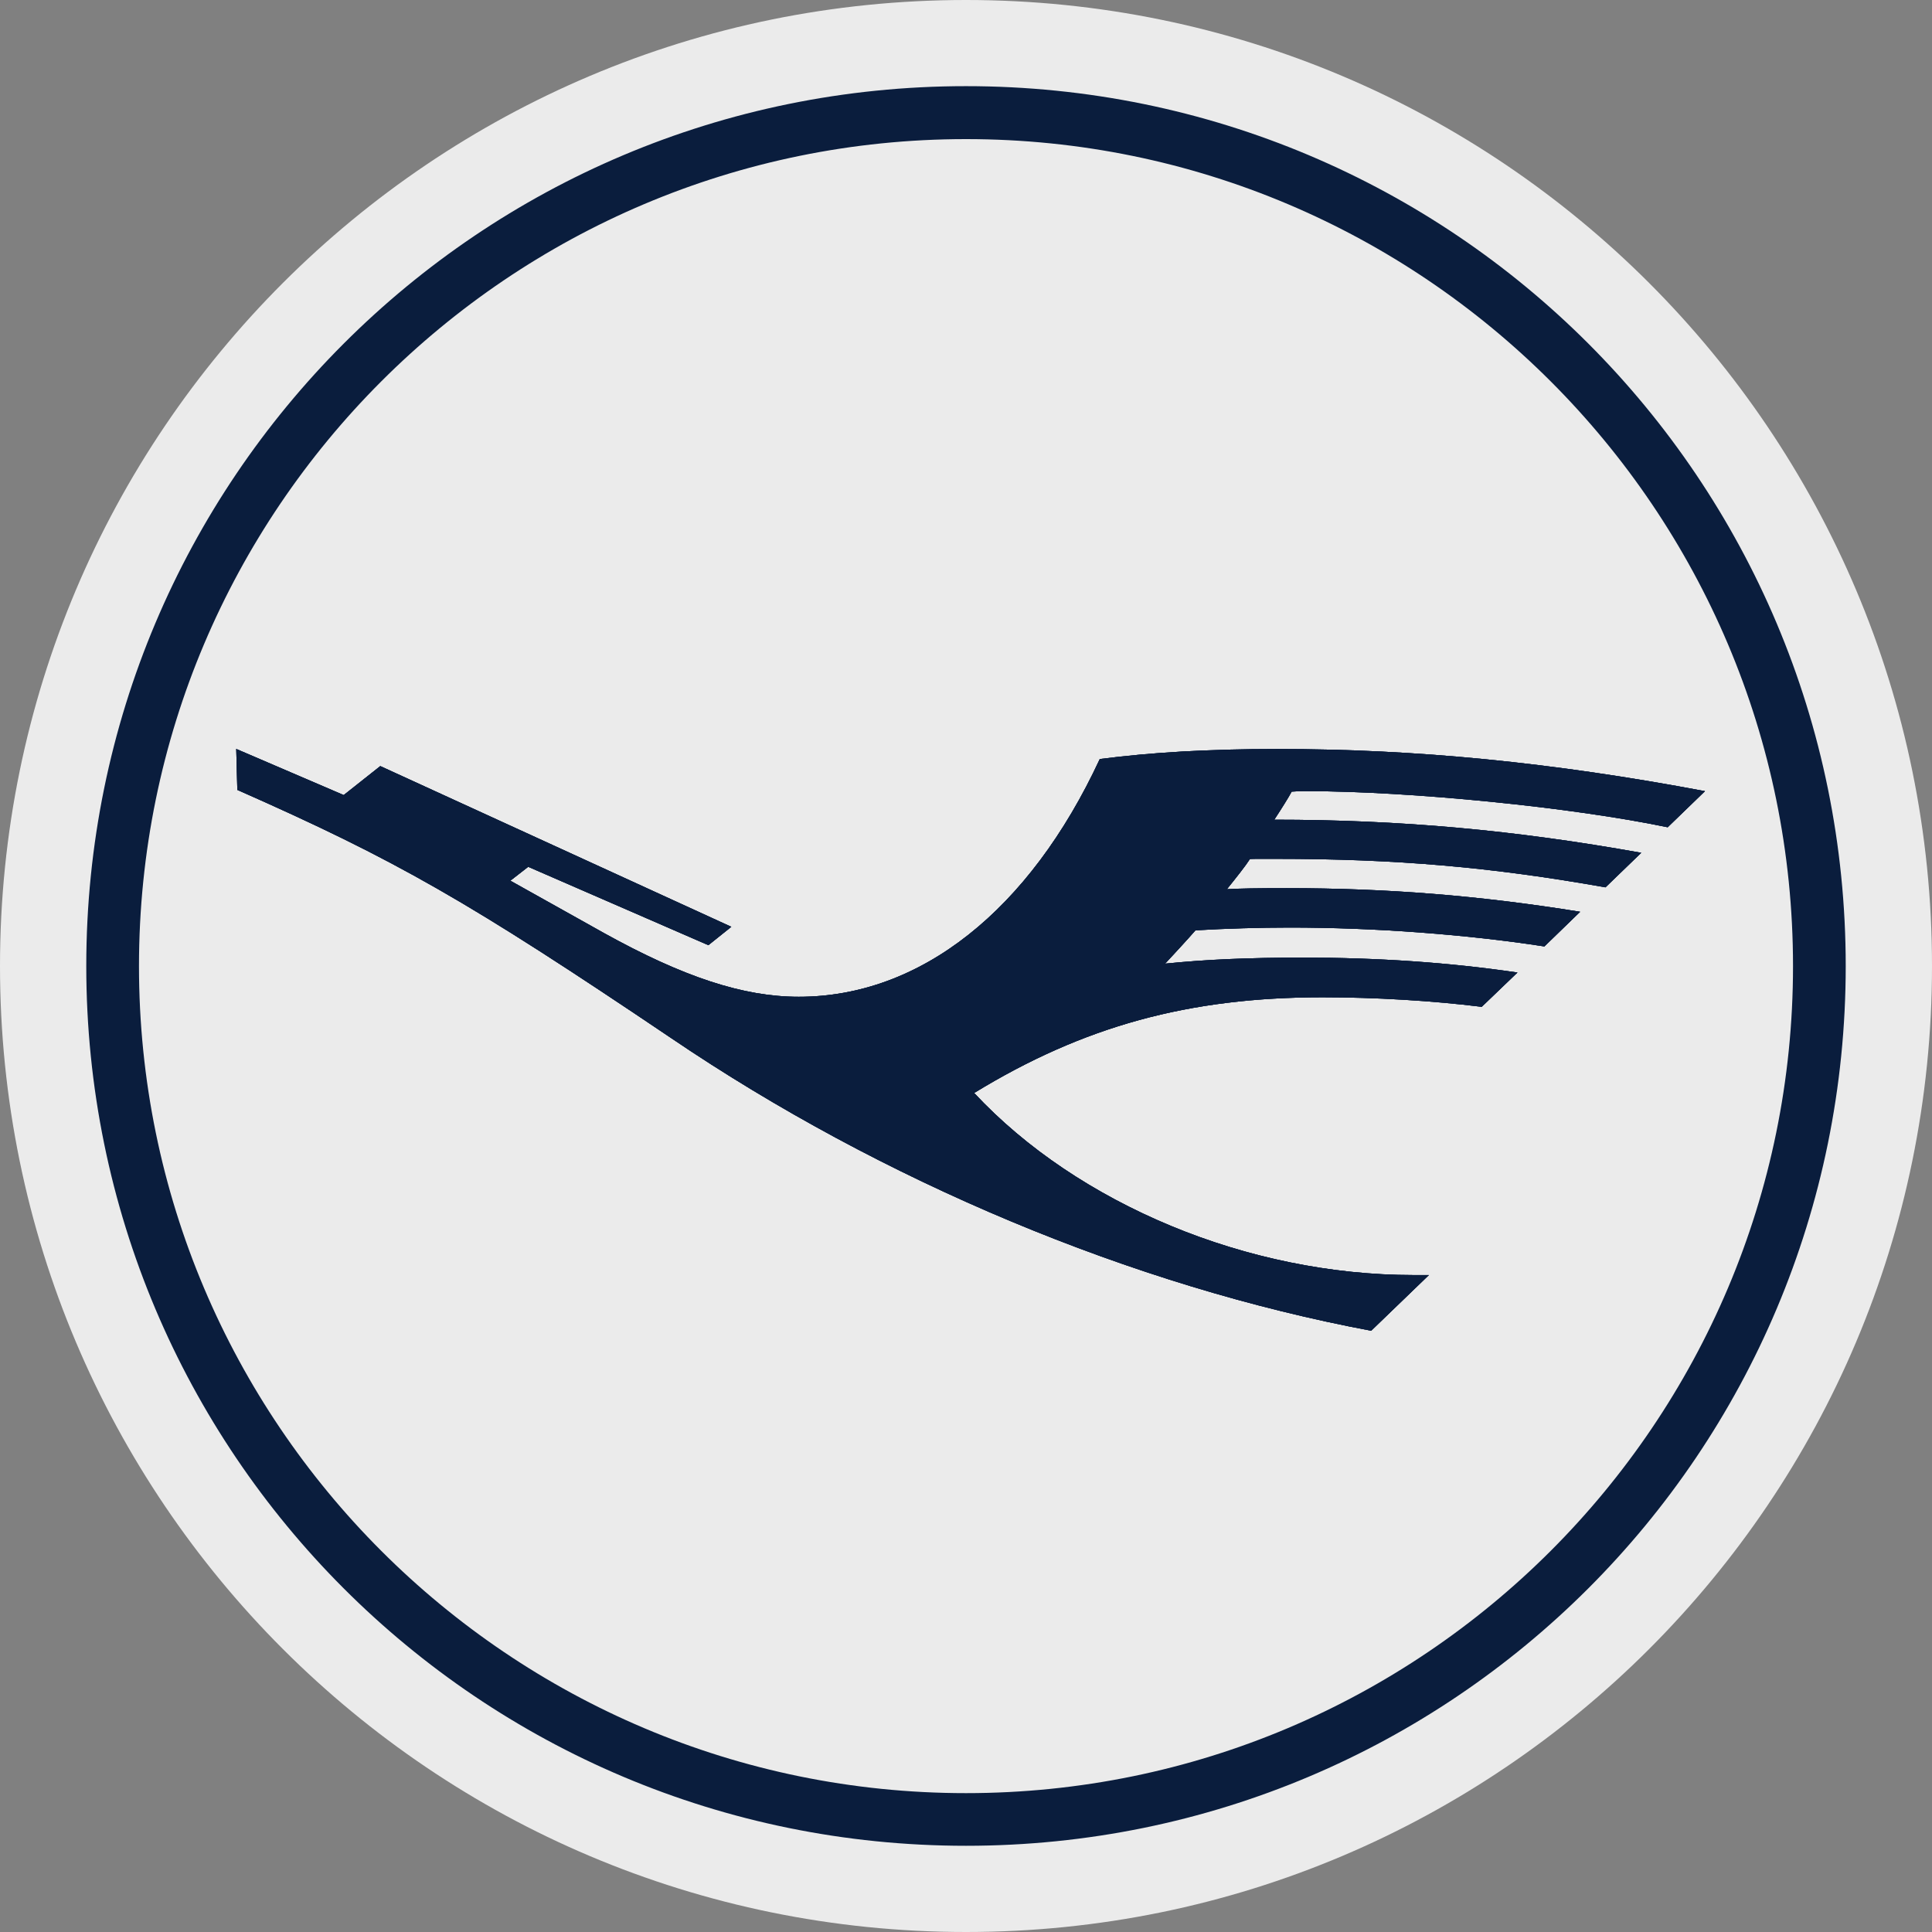
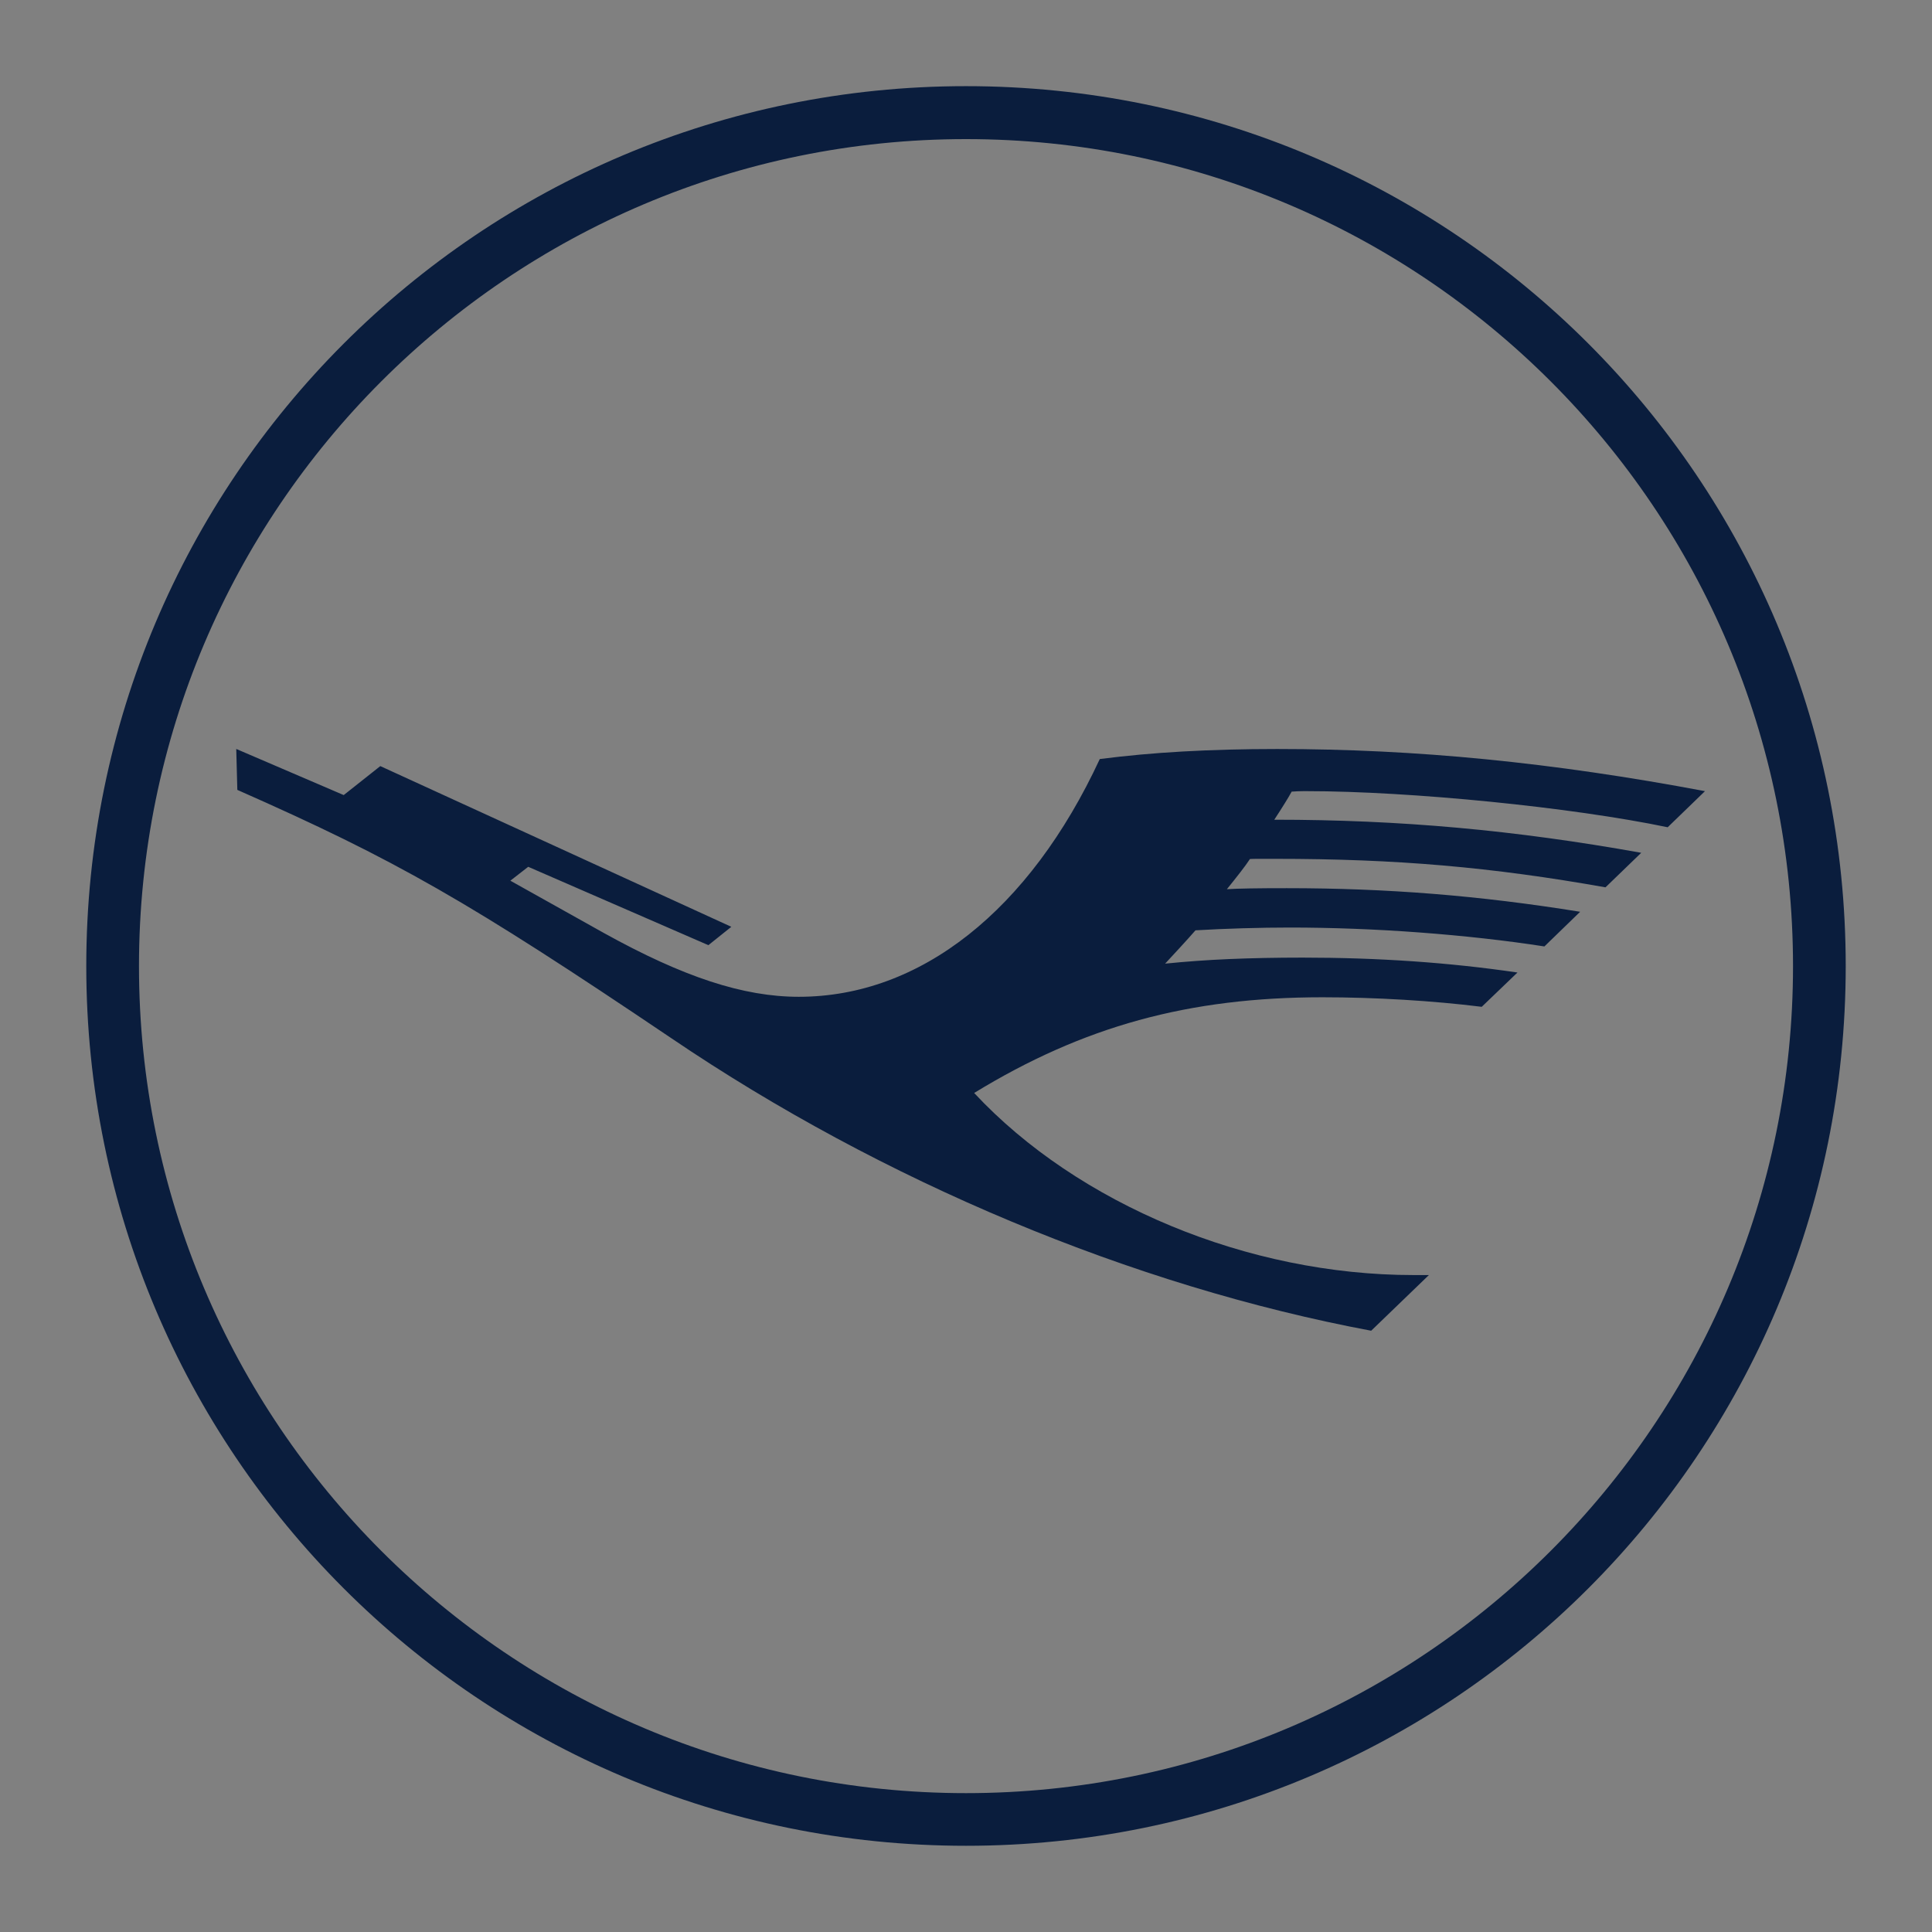
<svg xmlns="http://www.w3.org/2000/svg" id="Layer_1" data-name="Layer 1" viewBox="0 0 32 32">
  <rect x="0" y="0" width="32" height="32" fill="#808080" stroke="none" />
  <defs>
    <style>
      .cls-1 {
        fill: #0a1d3d;
      }

      .cls-2 {
        fill: #ebebeb;
      }
    </style>
  </defs>
  <g id="Layer_11" data-name="Layer 11">
-     <path class="cls-2" d="M32,16c0,2.209-.448,4.314-1.257,6.228s-1.981,3.638-3.429,5.086-3.172,2.619-5.086,3.429-4.019,1.257-6.228,1.257-4.314-.448-6.228-1.257-3.638-1.981-5.086-3.429-2.619-3.172-3.429-5.086-1.257-4.019-1.257-6.228.448-4.314,1.257-6.228c.809-1.914,1.981-3.638,3.429-5.086s3.172-2.619,5.086-3.429c1.914-.81,4.019-1.257,6.228-1.257s4.314.448,6.228,1.257c1.914.809,3.638,1.981,5.086,3.429s2.619,3.172,3.429,5.086,1.257,4.019,1.257,6.228Z" />
-   </g>
+     </g>
  <path class="cls-1" d="M21.394,13.112c-.03.055-.068.119-.116.196s-.104.166-.172.269c1.044,0,2.039.043,3.036.133s1.994.227,3.042.415l-.296.286-.296.286c-.946-.168-1.812-.286-2.691-.362s-1.772-.11-2.773-.11c-.146,0-.235,0-.295,0s-.094.001-.13.003c-.034.053-.091.131-.159.219s-.146.186-.223.281c.088-.006.218-.01.385-.013s.372-.004.609-.004c.824,0,1.621.03,2.42.094s1.601.162,2.437.297l-.296.287-.296.287c-.636-.099-1.342-.177-2.063-.231s-1.457-.082-2.154-.082c-.248,0-.513.004-.779.012s-.532.019-.783.034c-.057.066-.16.18-.26.289s-.197.214-.243.263c.335-.034.685-.06,1.061-.076s.778-.024,1.216-.024c.622,0,1.23.02,1.824.061s1.172.103,1.735.186l-.296.284-.296.284c-.401-.05-.844-.09-1.296-.117s-.91-.041-1.341-.041c-1.109,0-2.1.12-3.039.378s-1.828.655-2.731,1.207c.86.923,1.996,1.677,3.258,2.201s2.651.815,4.018.815h.256l-.478.461-.478.461c-1.97-.369-3.993-.987-5.962-1.81s-3.882-1.85-5.634-3.038c-1.686-1.137-2.824-1.874-3.87-2.472s-1.998-1.057-3.314-1.638l-.009-.339-.009-.339.89.382.89.382.303-.24.303-.24,2.907,1.331,2.907,1.331-.19.152-.19.152-1.492-.649-1.492-.649-.148.115-.148.115.776.434.776.434c.655.363,1.232.627,1.759.8s1.007.255,1.466.255c1.007,0,1.962-.357,2.811-1.028s1.592-1.655,2.175-2.91c.438-.056.891-.098,1.375-.125s1-.041,1.563-.041c1.153,0,2.29.055,3.456.17s2.361.289,3.63.528l-.309.299-.309.299c-.79-.165-1.856-.315-2.938-.423s-2.182-.175-3.039-.175c-.055,0-.106,0-.149.002s-.08.004-.106.006Z" />
-   <path class="cls-1" d="M21.394,13.112c-.03.055-.068.119-.116.196s-.104.166-.172.269c1.044,0,2.039.043,3.036.133s1.994.227,3.042.415l-.296.286-.296.286c-.946-.168-1.812-.286-2.691-.362s-1.772-.11-2.773-.11c-.146,0-.235,0-.295,0s-.094.001-.13.003c-.034.053-.091.131-.159.219s-.146.186-.223.281c.088-.006.218-.01.385-.013s.372-.004.609-.004c.824,0,1.621.03,2.42.094s1.601.162,2.437.297l-.296.287-.296.287c-.636-.099-1.342-.177-2.063-.231s-1.457-.082-2.154-.082c-.248,0-.513.004-.779.012s-.532.019-.783.034c-.057.066-.16.18-.26.289s-.197.214-.243.263c.335-.034.685-.06,1.061-.076s.778-.024,1.216-.024c.622,0,1.23.02,1.824.061s1.172.103,1.735.186l-.296.284-.296.284c-.401-.05-.844-.09-1.296-.117s-.91-.041-1.341-.041c-1.109,0-2.1.12-3.039.378s-1.828.655-2.731,1.207c.86.923,1.996,1.677,3.258,2.201s2.651.815,4.018.815h.256l-.478.461-.478.461c-1.97-.369-3.993-.987-5.962-1.81s-3.882-1.85-5.634-3.038c-1.686-1.137-2.824-1.874-3.87-2.472s-1.998-1.057-3.314-1.638l-.009-.339-.009-.339.89.382.89.382.303-.24.303-.24,2.907,1.331,2.907,1.331-.19.152-.19.152-1.492-.649-1.492-.649-.148.115-.148.115.776.434.776.434c.655.363,1.232.627,1.759.8s1.007.255,1.466.255c1.007,0,1.962-.357,2.811-1.028s1.592-1.655,2.175-2.91c.438-.056.891-.098,1.375-.125s1-.041,1.563-.041c1.153,0,2.29.055,3.456.17s2.361.289,3.63.528l-.309.299-.309.299c-.79-.165-1.856-.315-2.938-.423s-2.182-.175-3.039-.175c-.055,0-.106,0-.149.002s-.08.004-.106.006Z" />
-   <path class="cls-1" d="M16,1.427c-4.03,0-7.673,1.629-10.308,4.265S1.429,11.972,1.429,16.001s1.628,7.671,4.263,10.307,6.278,4.264,10.308,4.264,7.673-1.629,10.308-4.264,4.263-6.279,4.263-10.307-1.628-7.673-4.263-10.31S20.03,1.427,16,1.427ZM16,29.7c-3.781,0-7.206-1.534-9.685-4.013s-4.013-5.904-4.013-9.685,1.534-7.206,4.013-9.685,5.904-4.013,9.685-4.013,7.206,1.534,9.685,4.013c2.479,2.479,4.013,5.904,4.013,9.685s-1.534,7.206-4.013,9.685-5.904,4.013-9.685,4.013Z" />
-   <path class="cls-1" d="M21.394,13.112c-.03.055-.068.119-.116.196s-.104.166-.172.269c1.044,0,2.039.043,3.036.133s1.994.227,3.042.415l-.296.286-.296.286c-.946-.168-1.812-.286-2.691-.362s-1.772-.11-2.773-.11c-.146,0-.235,0-.295,0s-.094.001-.13.003c-.034.053-.091.131-.159.219s-.146.186-.223.281c.088-.006.218-.01.385-.013s.372-.004.609-.004c.824,0,1.621.03,2.42.094s1.601.162,2.437.297l-.296.287-.296.287c-.636-.099-1.342-.177-2.063-.231s-1.457-.082-2.154-.082c-.248,0-.513.004-.779.012s-.532.019-.783.034c-.057.066-.16.18-.26.289s-.197.214-.243.263c.335-.034.685-.06,1.061-.076s.778-.024,1.216-.024c.622,0,1.23.02,1.824.061s1.172.103,1.735.186l-.296.284-.296.284c-.401-.05-.844-.09-1.296-.117s-.91-.041-1.341-.041c-1.109,0-2.1.12-3.039.378s-1.828.655-2.731,1.207c.86.923,1.996,1.677,3.258,2.201s2.651.815,4.018.815h.256l-.478.461-.478.461c-1.97-.369-3.993-.987-5.962-1.81s-3.882-1.85-5.634-3.038c-1.686-1.137-2.824-1.874-3.87-2.472s-1.998-1.057-3.314-1.638l-.009-.339-.009-.339.89.382.89.382.303-.24.303-.24,2.907,1.331,2.907,1.331-.19.152-.19.152-1.492-.649-1.492-.649-.148.115-.148.115.776.434.776.434c.655.363,1.232.627,1.759.8s1.007.255,1.466.255c1.007,0,1.962-.357,2.811-1.028s1.592-1.655,2.175-2.91c.438-.056.891-.098,1.375-.125s1-.041,1.563-.041c1.153,0,2.29.055,3.456.17s2.361.289,3.63.528l-.309.299-.309.299c-.79-.165-1.856-.315-2.938-.423s-2.182-.175-3.039-.175c-.055,0-.106,0-.149.002s-.08.004-.106.006Z" />
+   <path class="cls-1" d="M16,1.427c-4.03,0-7.673,1.629-10.308,4.265S1.429,11.972,1.429,16.001s1.628,7.671,4.263,10.307,6.278,4.264,10.308,4.264,7.673-1.629,10.308-4.264,4.263-6.279,4.263-10.307-1.628-7.673-4.263-10.31S20.03,1.427,16,1.427M16,29.7c-3.781,0-7.206-1.534-9.685-4.013s-4.013-5.904-4.013-9.685,1.534-7.206,4.013-9.685,5.904-4.013,9.685-4.013,7.206,1.534,9.685,4.013c2.479,2.479,4.013,5.904,4.013,9.685s-1.534,7.206-4.013,9.685-5.904,4.013-9.685,4.013Z" />
</svg>